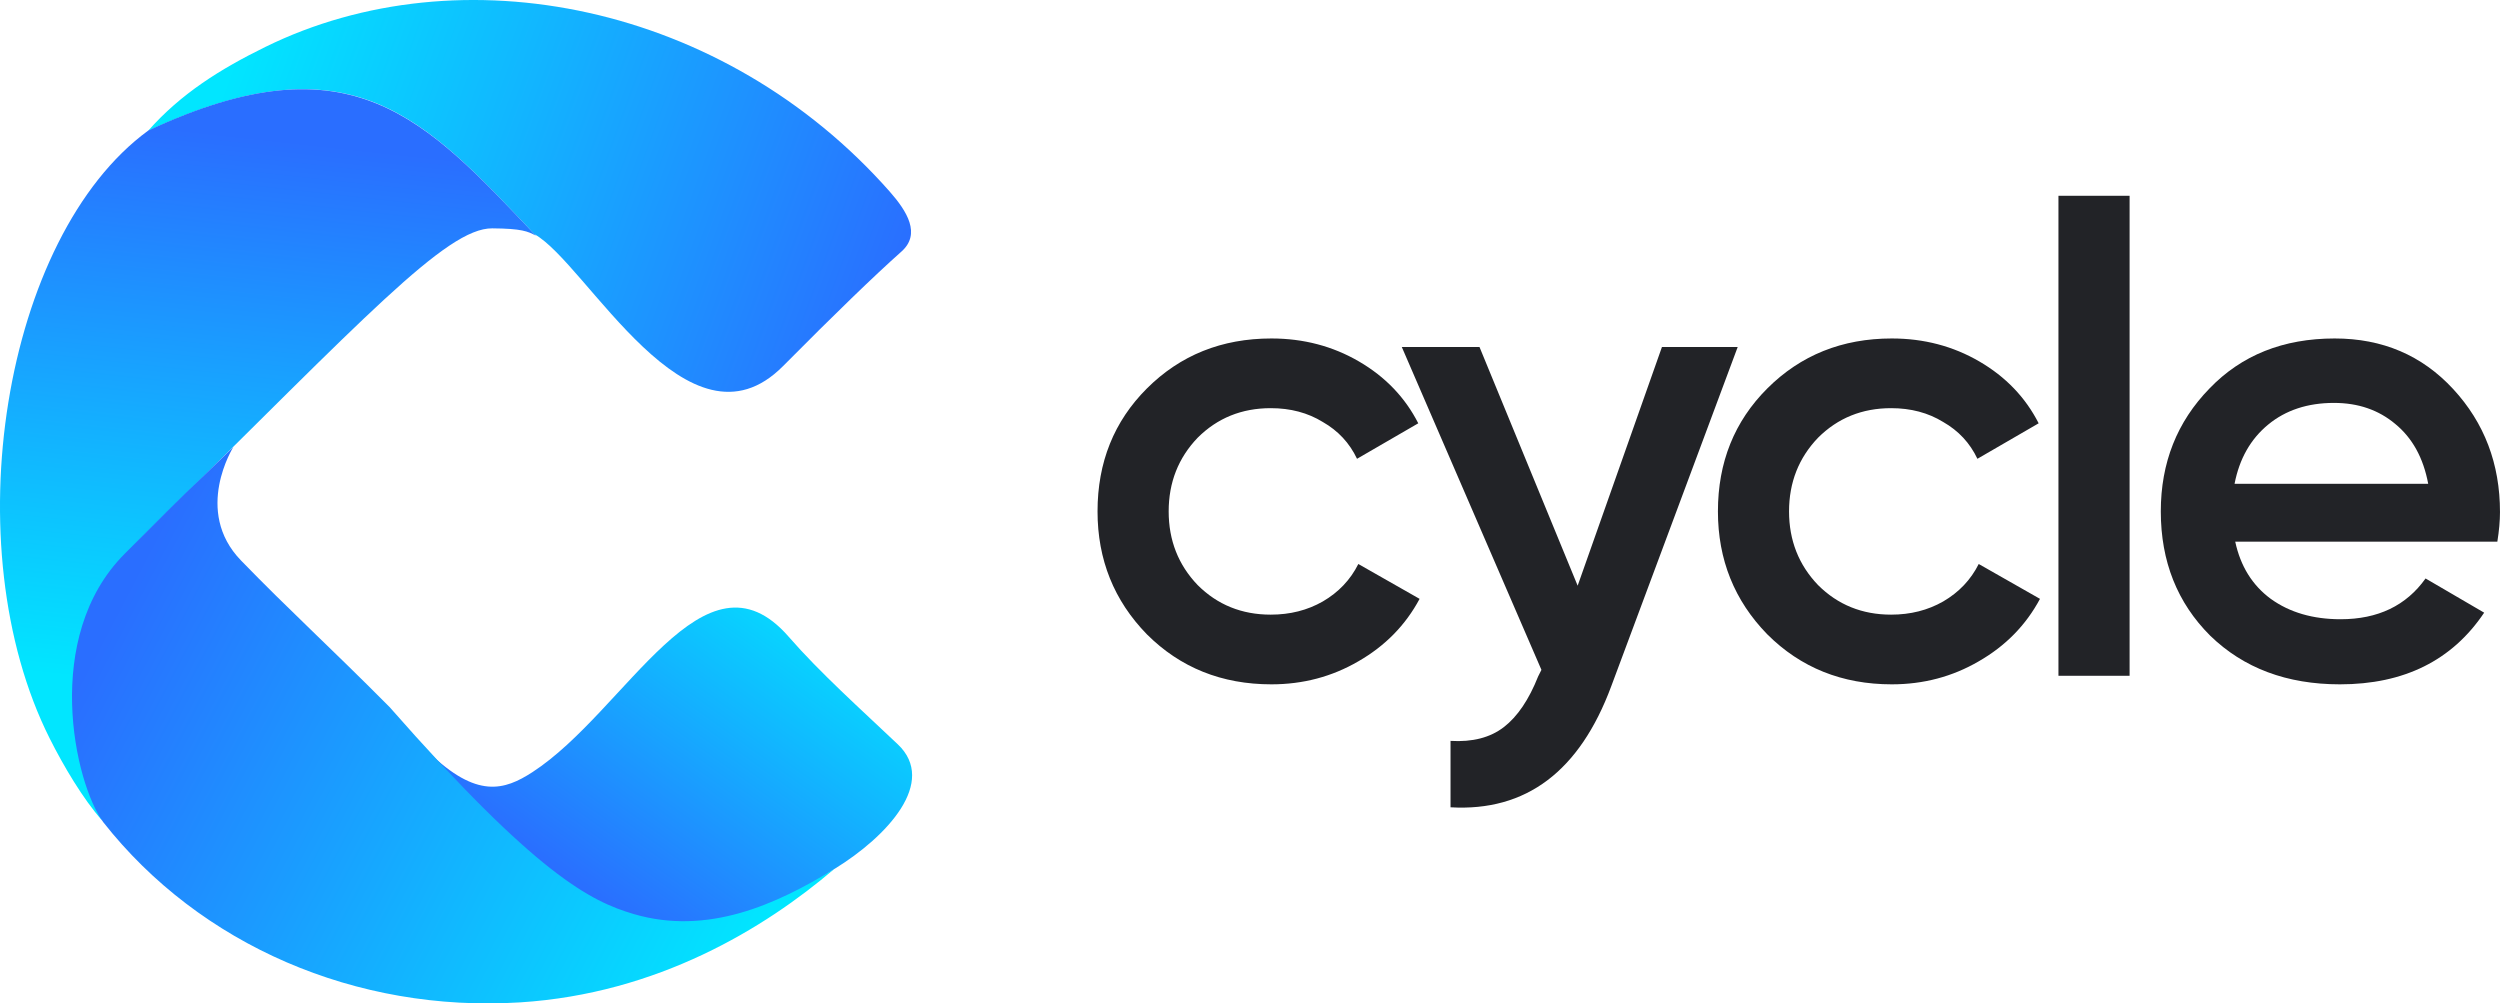
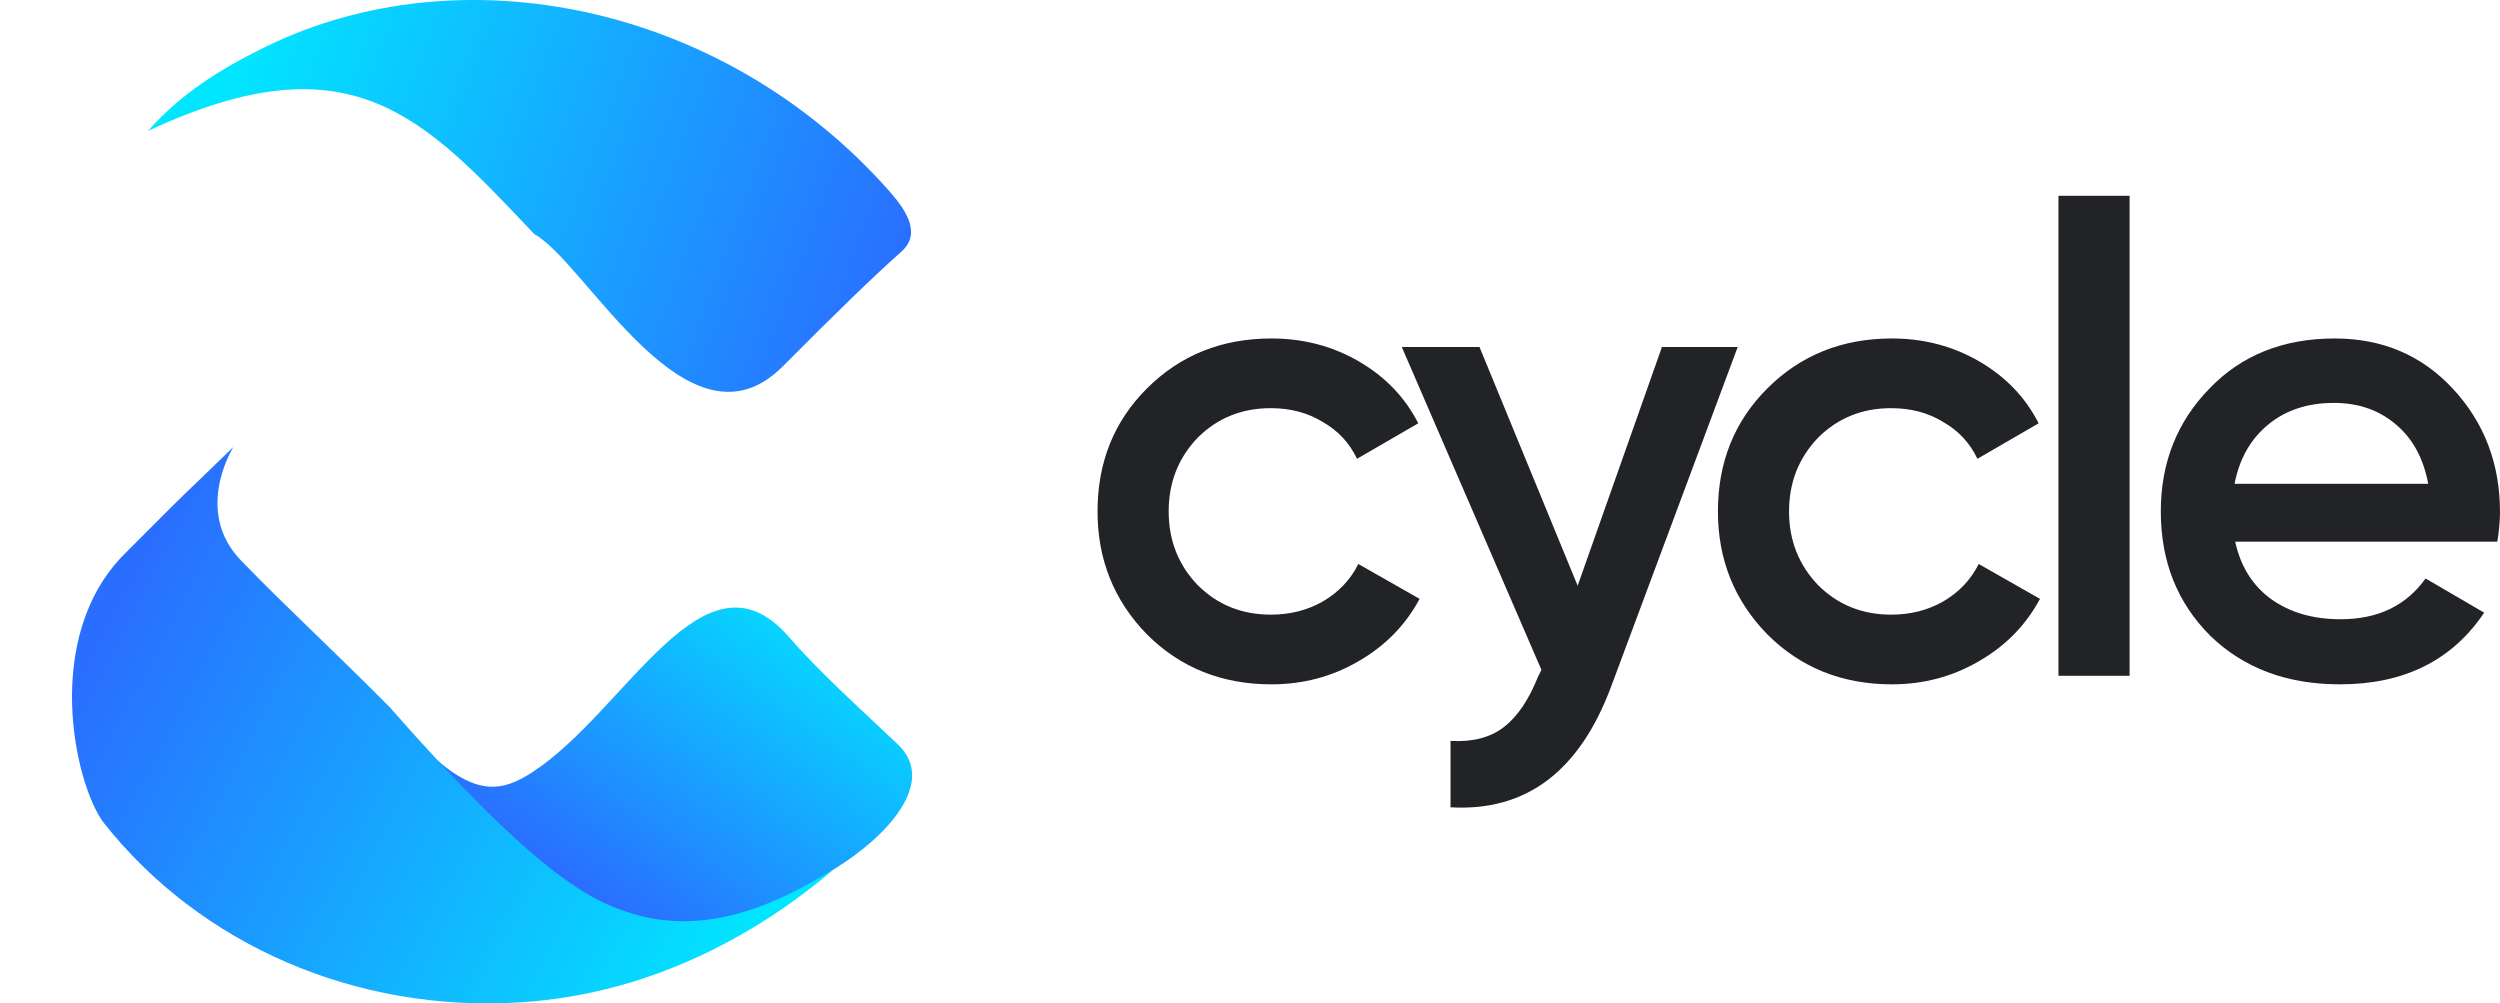
<svg xmlns="http://www.w3.org/2000/svg" width="147" height="59" viewBox="0 0 147 59" fill="none">
  <path d="M74.759 40.239C71.841 40.239 69.402 39.259 67.439 37.3C65.503 35.316 64.535 32.906 64.535 30.07C64.535 27.184 65.503 24.774 67.439 22.84C69.402 20.882 71.841 19.902 74.759 19.902C76.643 19.902 78.36 20.353 79.909 21.255C81.458 22.157 82.62 23.369 83.394 24.89L79.793 26.977C79.354 26.049 78.683 25.328 77.779 24.812C76.901 24.271 75.882 24 74.72 24C73.016 24 71.583 24.58 70.421 25.74C69.285 26.926 68.718 28.369 68.718 30.07C68.718 31.772 69.285 33.215 70.421 34.401C71.583 35.561 73.016 36.141 74.72 36.141C75.856 36.141 76.876 35.883 77.779 35.367C78.709 34.826 79.406 34.091 79.87 33.163L83.472 35.213C82.646 36.759 81.445 37.983 79.87 38.886C78.321 39.788 76.617 40.239 74.759 40.239Z" fill="#222327" />
  <path d="M92.766 34.439L97.722 20.405H102.176L94.74 40.355C92.882 45.355 89.732 47.727 85.291 47.469V43.564C86.582 43.641 87.628 43.371 88.428 42.752C89.229 42.133 89.9 41.141 90.442 39.775L90.636 39.388L82.426 20.405H86.995L92.766 34.439Z" fill="#222327" />
  <path d="M111.237 40.239C108.32 40.239 105.88 39.259 103.918 37.3C101.982 35.316 101.014 32.906 101.014 30.07C101.014 27.184 101.982 24.774 103.918 22.84C105.88 20.882 108.32 19.902 111.237 19.902C113.122 19.902 114.839 20.353 116.388 21.255C117.937 22.157 119.099 23.369 119.873 24.89L116.272 26.977C115.833 26.049 115.162 25.328 114.258 24.812C113.38 24.271 112.36 24 111.199 24C109.495 24 108.062 24.58 106.9 25.74C105.764 26.926 105.196 28.369 105.196 30.07C105.196 31.772 105.764 33.215 106.9 34.401C108.062 35.561 109.495 36.141 111.199 36.141C112.335 36.141 113.354 35.883 114.258 35.367C115.187 34.826 115.884 34.091 116.349 33.163L119.951 35.213C119.124 36.759 117.924 37.983 116.349 38.886C114.8 39.788 113.096 40.239 111.237 40.239Z" fill="#222327" />
  <path d="M125.22 39.736H121.037V11.512H125.22V39.736Z" fill="#222327" />
  <path d="M146.844 31.849H131.431C131.741 33.292 132.438 34.414 133.522 35.213C134.632 36.012 136.001 36.411 137.627 36.411C139.822 36.411 141.487 35.612 142.623 34.014L146.069 36.025C144.185 38.834 141.358 40.239 137.588 40.239C134.465 40.239 131.922 39.285 129.96 37.378C128.023 35.445 127.055 33.009 127.055 30.07C127.055 27.209 128.01 24.799 129.921 22.84C131.805 20.882 134.258 19.902 137.279 19.902C140.093 19.902 142.416 20.894 144.249 22.879C146.082 24.864 146.999 27.274 146.999 30.109C146.999 30.625 146.947 31.205 146.844 31.849ZM131.392 28.447H142.778C142.494 26.926 141.848 25.753 140.841 24.928C139.86 24.104 138.66 23.691 137.24 23.691C135.691 23.691 134.4 24.116 133.367 24.967C132.335 25.817 131.676 26.977 131.392 28.447Z" fill="#222327" />
  <path d="M53.001 14.795C51.398 16.222 49.078 18.467 46.042 21.528C40.48 27.13 34.509 15.49 31.437 13.778H31.43C24.905 6.893 20.656 2.109 8.703 7.7C10.643 5.492 12.992 4.043 15.596 2.763C27.088 -2.886 42.56 0.216 52.308 11.257C53.337 12.425 54.17 13.76 53.001 14.795Z" fill="url(#paint0_linear_140_23)" />
  <path d="M49.064 51.09C44.933 53.928 40.857 55.972 35.705 54.556C30.011 52.992 28.064 47.643 25.184 44.212C28.031 46.981 29.657 46.471 31.306 45.403C36.846 41.805 41.404 31.729 46.376 37.442C48.212 39.553 50.613 41.702 52.793 43.768C55.124 45.98 52.184 49.178 49.068 51.093L49.064 51.09Z" fill="url(#paint1_linear_140_23)" />
-   <path d="M31.511 13.86C31.043 13.601 30.672 13.441 28.944 13.427C26.244 13.405 21.358 18.77 9.176 30.761C8.368 31.556 7.793 32.136 7.269 32.846C7.269 32.846 6.978 33.249 6.712 33.675C6.074 34.717 2.563 39.498 6 48.239C4.883 46.978 3.743 45.056 2.921 43.418C-2.752 32.118 0.188 13.912 8.715 7.678C20.669 2.087 24.987 6.979 31.511 13.86Z" fill="url(#paint2_linear_140_23)" />
  <path d="M49.062 51.09C44.964 54.588 38.658 58.429 30.581 58.94C20.94 59.546 11.751 55.566 6.071 48.344C4.39 46.064 2.454 37.456 7.323 32.571C12.192 27.685 9.874 30.035 13.722 26.283C13.722 26.283 11.347 30.044 14.172 32.957C16.997 35.871 19.284 37.93 22.902 41.569C31.543 51.408 34.721 52.998 37.26 53.745C41.601 55.02 45.643 53.194 49.066 51.09H49.062Z" fill="url(#paint3_linear_140_23)" />
  <defs>
    <linearGradient id="paint0_linear_140_23" x1="13.909" y1="3.095" x2="52.637" y2="17.294" gradientUnits="userSpaceOnUse">
      <stop stop-color="#01E6FF" />
      <stop offset="1" stop-color="#2A6EFF" />
    </linearGradient>
    <linearGradient id="paint1_linear_140_23" x1="50.822" y1="36.2" x2="37.512" y2="54.706" gradientUnits="userSpaceOnUse">
      <stop stop-color="#01E6FF" />
      <stop offset="1" stop-color="#2A6EFF" />
    </linearGradient>
    <linearGradient id="paint2_linear_140_23" x1="1.203" y1="39.481" x2="4.788" y2="6.948" gradientUnits="userSpaceOnUse">
      <stop stop-color="#01E6FF" />
      <stop offset="1" stop-color="#2A6EFF" />
    </linearGradient>
    <linearGradient id="paint3_linear_140_23" x1="40.688" y1="62.489" x2="3.205" y2="42.889" gradientUnits="userSpaceOnUse">
      <stop stop-color="#01E6FF" />
      <stop offset="1" stop-color="#2A6EFF" />
    </linearGradient>
  </defs>
</svg>